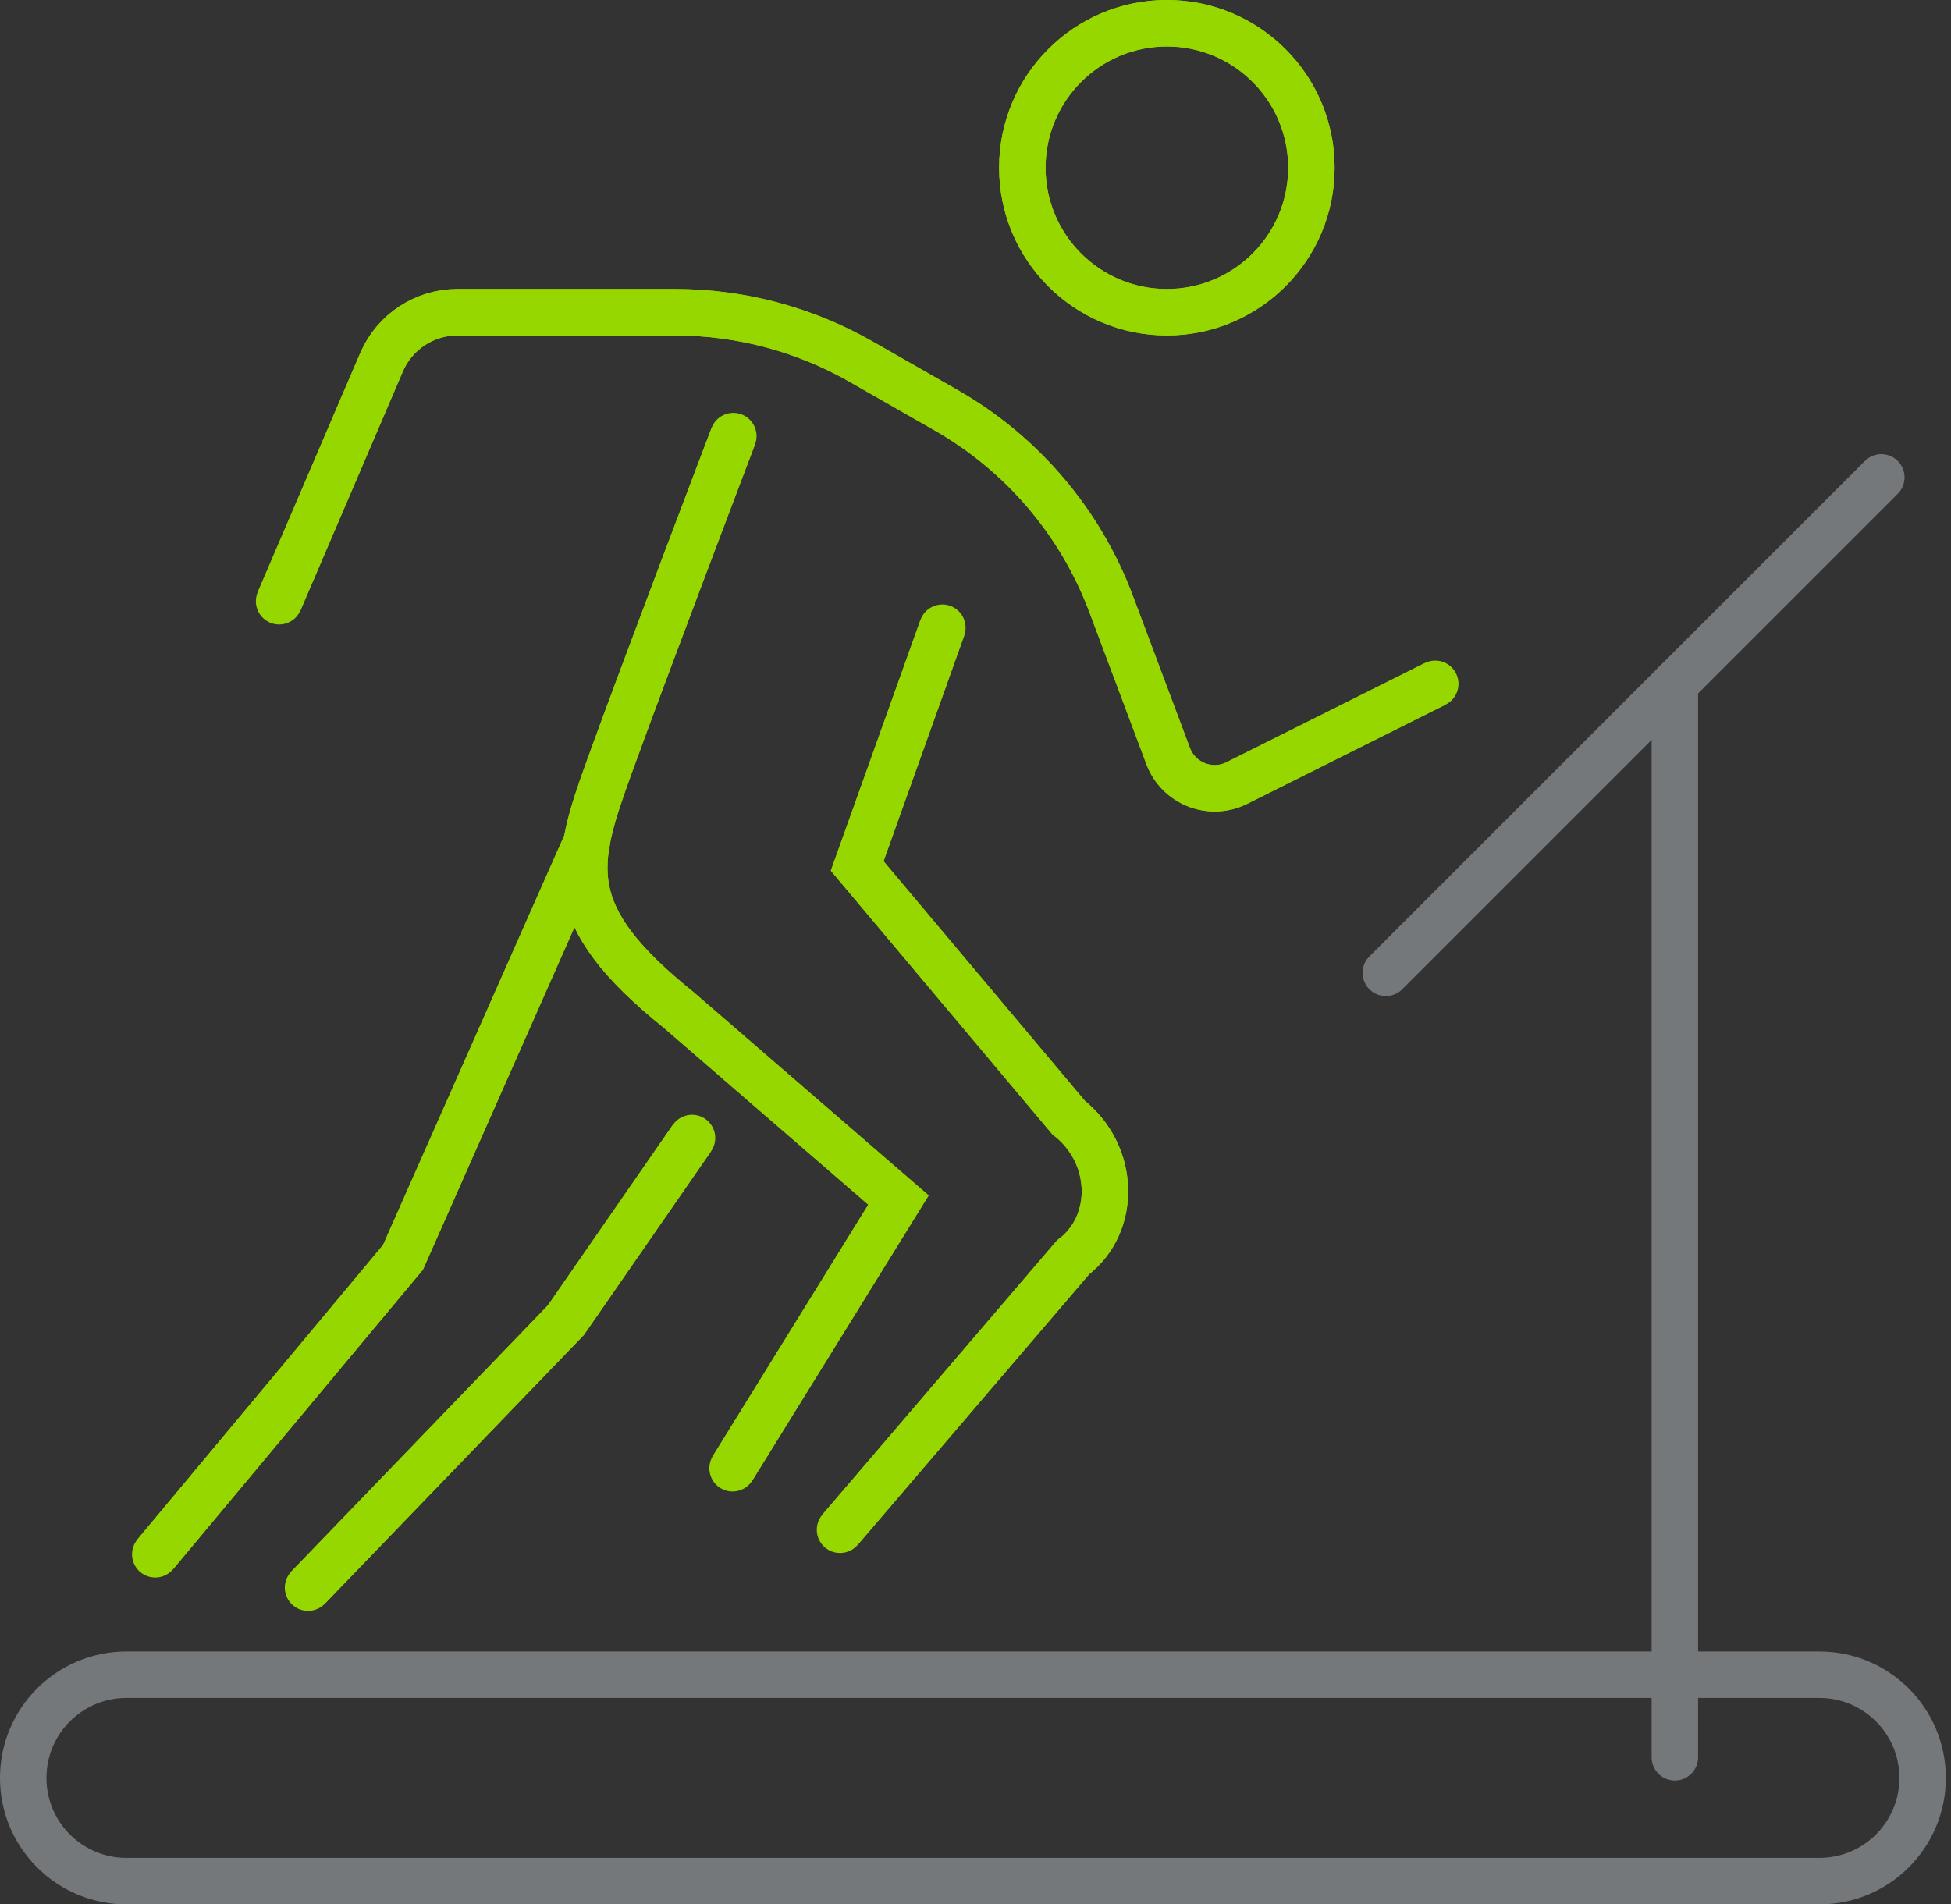
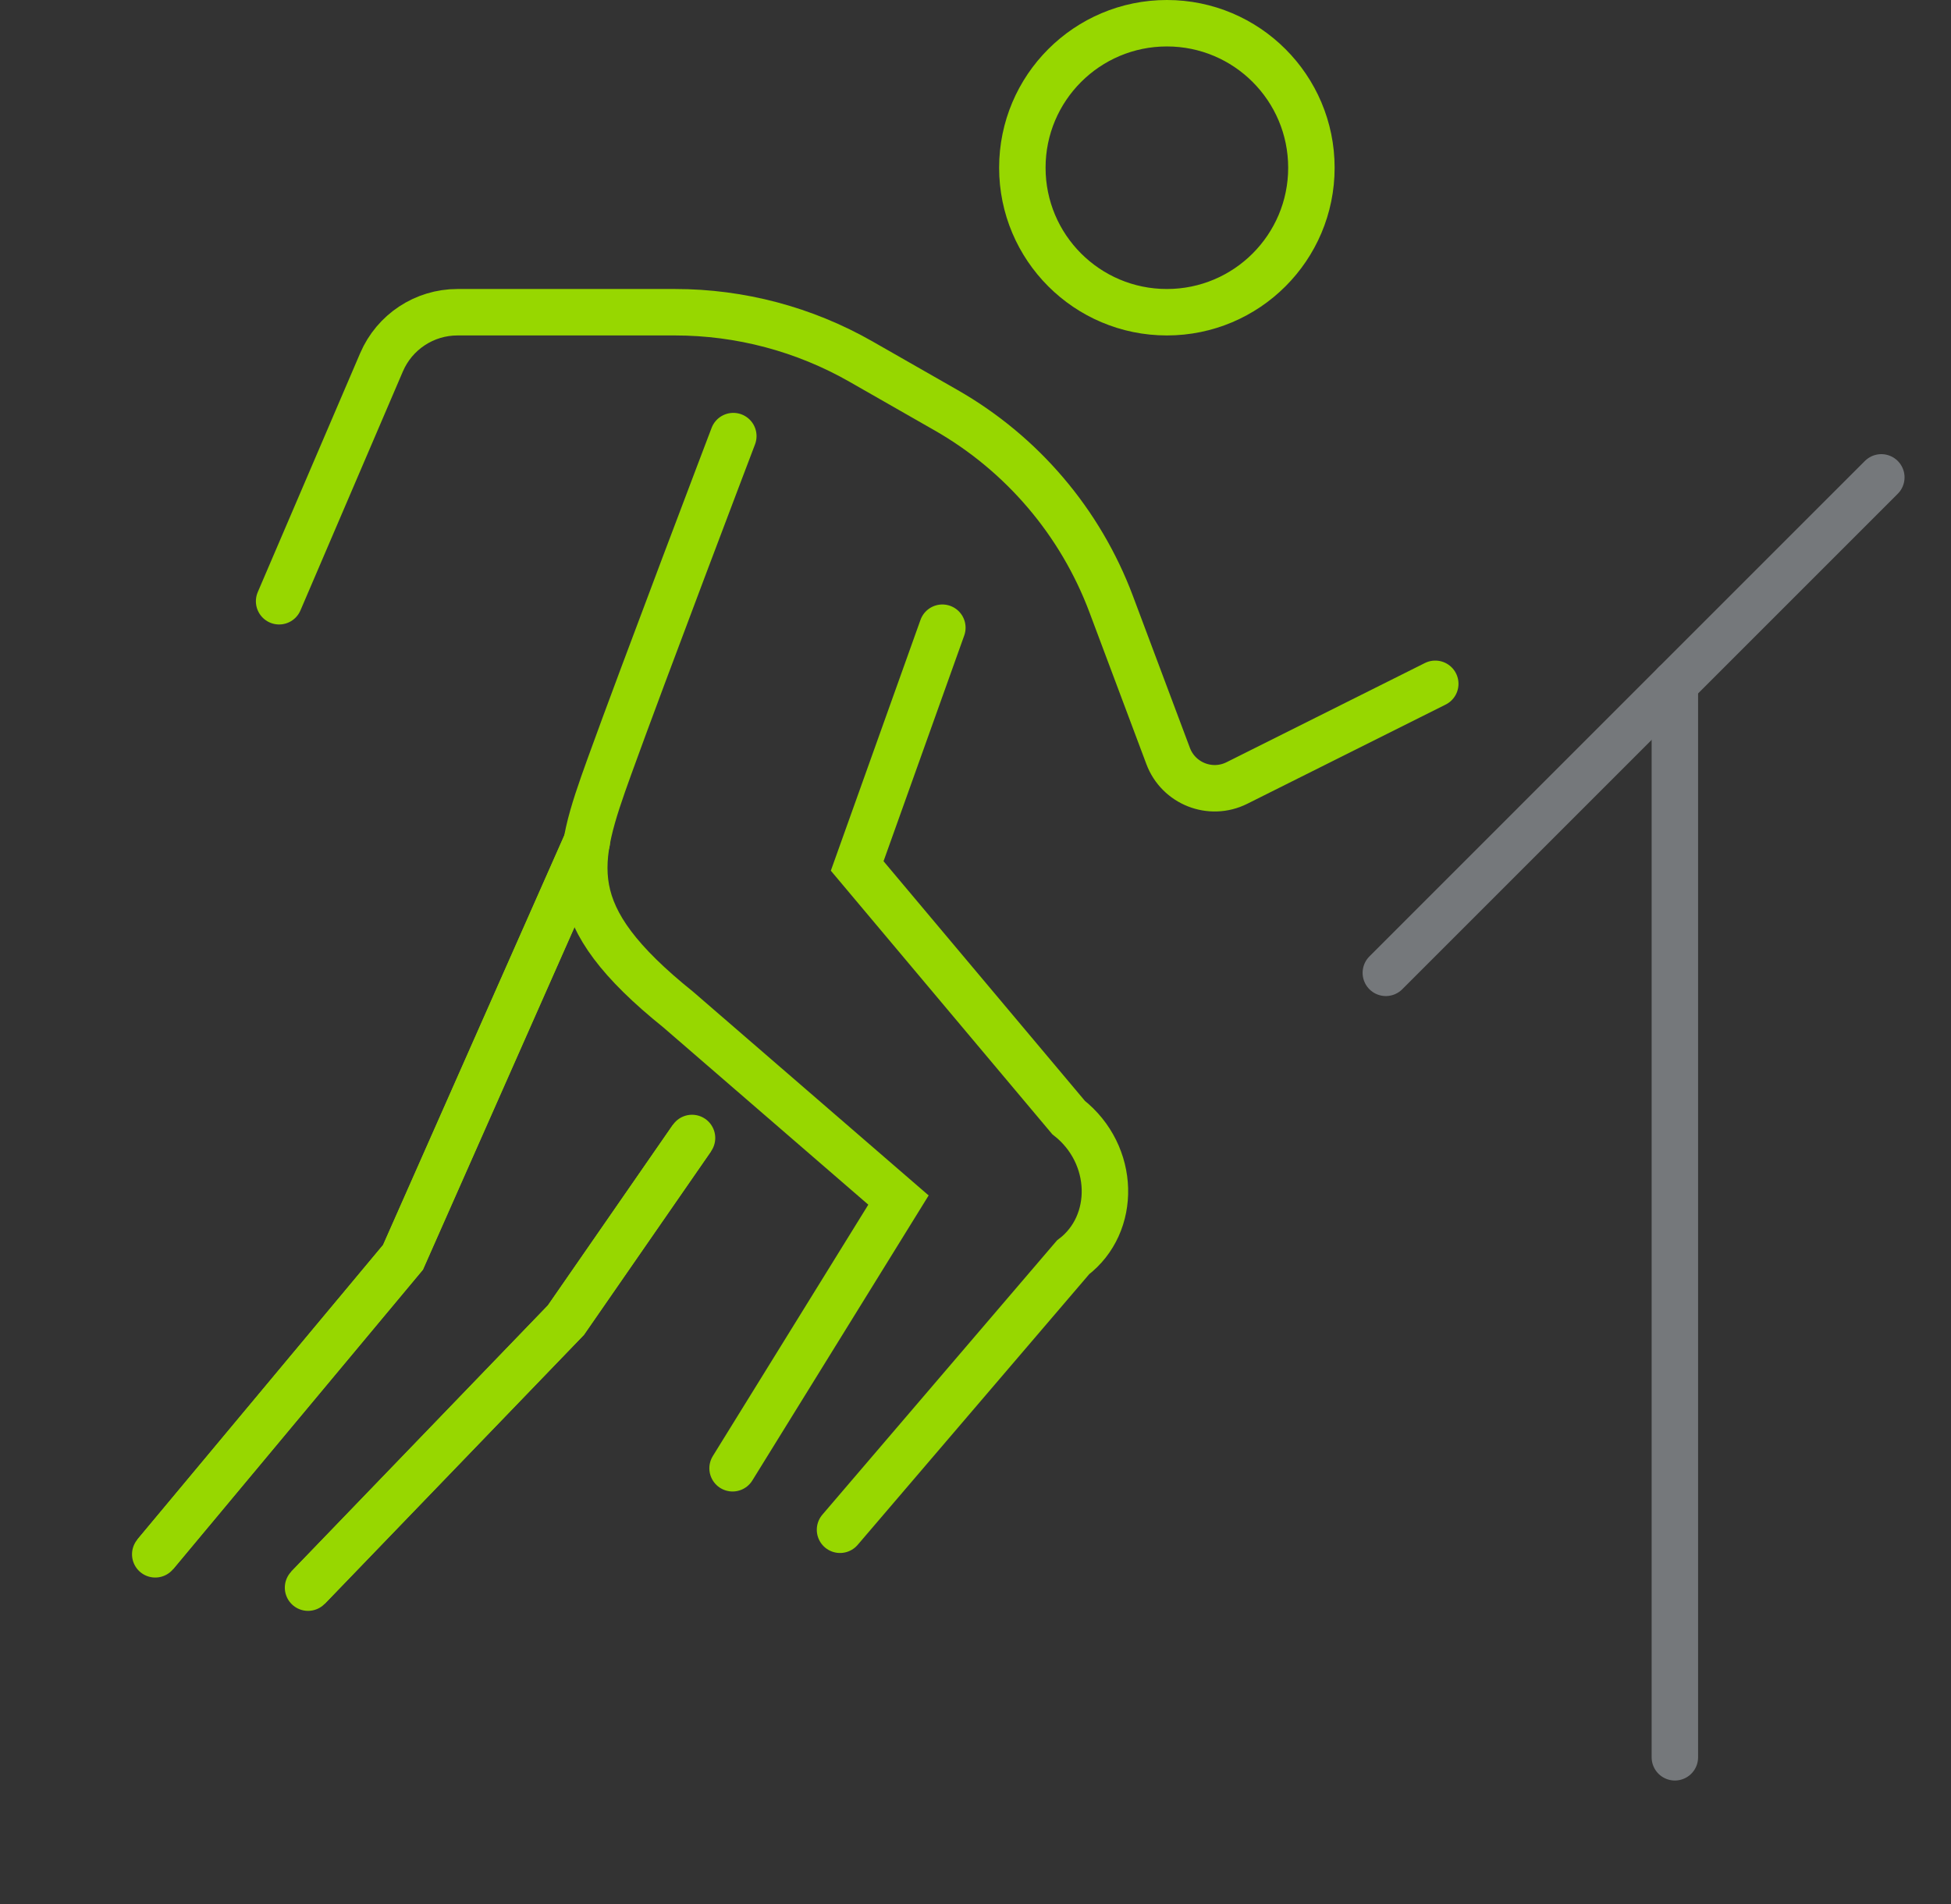
<svg xmlns="http://www.w3.org/2000/svg" width="84px" height="82px" viewBox="0 0 84 82" version="1.1">
  <rect x="0" y="0" width="84" height="82" fill="#333333" stroke="none" />
  <title>exercise-capacity</title>
  <g id="Final-Screens" stroke="none" stroke-width="1" fill="none" fill-rule="evenodd">
    <g id="Cytokinetics-Home-Desktop-Opt-2-Copy-2" transform="translate(-596, -1239)">
      <g id="Group" transform="translate(90, 1203)">
        <g id="exercise-capacity" transform="translate(507, 37)">
          <line x1="80" y1="19.555" x2="58.667" y2="40.889" id="Fill-1" fill="#FFFFFF" />
          <path d="M71.111,74.667 L71.111,28.445 L71.111,74.667 Z" id="Fill-2" fill="#FFFFFF" />
          <g id="Group-25" stroke-width="2">
-             <path d="M77.333,80 L4.444,80 C1.99,80 0,78.01 0,75.556 C0,73.101 1.99,71.111 4.444,71.111 L77.333,71.111 C79.788,71.111 81.778,73.101 81.778,75.556 C81.778,78.01 79.788,80 77.333,80 Z" id="Stroke-3" stroke="#75787B" stroke-linecap="round" />
            <line x1="80" y1="19.555" x2="58.667" y2="40.889" id="Stroke-5" stroke="#75787B" stroke-linecap="round" />
            <line x1="71.111" y1="74.667" x2="71.111" y2="28.444" id="Stroke-7" stroke="#75787B" stroke-linecap="round" />
-             <path d="M35.167,64.87 L45.2,53.14 C47.088,51.708 47.034,48.714 45.006,47.118 L35.906,36.287 L39.573,26.028 M60.795,28.444 L52.255,32.715 C51.118,33.283 49.74,32.741 49.294,31.552 L46.842,25.014 C45.519,21.486 43.005,18.532 39.734,16.663 L36.074,14.572 C33.634,13.178 30.873,12.444 28.062,12.444 L18.695,12.444 C17.273,12.444 15.988,13.292 15.427,14.599 L11.017,24.889 M30.573,17.778 C30.573,17.778 26.684,28 25.24,32 C23.724,36.197 23.092,38.362 28.203,42.473 L37.684,50.673 L30.541,62.222" id="Stroke-9" stroke="#97D700" />
            <polyline id="Stroke-11" stroke="#97D700" points="12.263 67.362 23.365 55.843 28.795 48" />
            <polyline id="Stroke-13" stroke="#97D700" points="24.265 35.251 16.351 53.139 5.684 65.927" />
-             <path d="M55.462,6.222 C55.462,9.659 52.676,12.444 49.24,12.444 C45.803,12.444 43.017,9.659 43.017,6.222 C43.017,2.786 45.803,0 49.24,0 C52.676,0 55.462,2.786 55.462,6.222 Z" id="Stroke-15" stroke="#97D700" />
            <path d="M35.167,64.87 L45.2,53.14 C47.088,51.708 47.034,48.714 45.006,47.118 L35.906,36.287 L39.573,26.028 M60.795,28.444 L52.255,32.715 C51.118,33.283 49.74,32.741 49.294,31.552 L46.842,25.014 C45.519,21.486 43.005,18.532 39.734,16.663 L36.074,14.572 C33.634,13.178 30.873,12.444 28.062,12.444 L18.695,12.444 C17.273,12.444 15.988,13.292 15.427,14.599 L11.017,24.889 M30.573,17.778 C30.573,17.778 26.684,28 25.24,32 C23.724,36.197 23.092,38.362 28.203,42.473 L37.684,50.673 L30.541,62.222" id="Stroke-17" stroke="#97D700" stroke-linecap="round" />
            <polyline id="Stroke-19" stroke="#97D700" stroke-linecap="round" points="12.263 67.362 23.365 55.843 28.795 48" />
            <polyline id="Stroke-21" stroke="#97D700" stroke-linecap="round" points="24.265 35.251 16.351 53.139 5.684 65.927" />
-             <path d="M55.462,6.222 C55.462,9.659 52.676,12.444 49.24,12.444 C45.803,12.444 43.017,9.659 43.017,6.222 C43.017,2.786 45.803,0 49.24,0 C52.676,0 55.462,2.786 55.462,6.222 Z" id="Stroke-23" stroke="#97D700" stroke-linecap="round" />
+             <path d="M55.462,6.222 C55.462,9.659 52.676,12.444 49.24,12.444 C45.803,12.444 43.017,9.659 43.017,6.222 C43.017,2.786 45.803,0 49.24,0 C52.676,0 55.462,2.786 55.462,6.222 " id="Stroke-23" stroke="#97D700" stroke-linecap="round" />
          </g>
        </g>
      </g>
    </g>
  </g>
</svg>